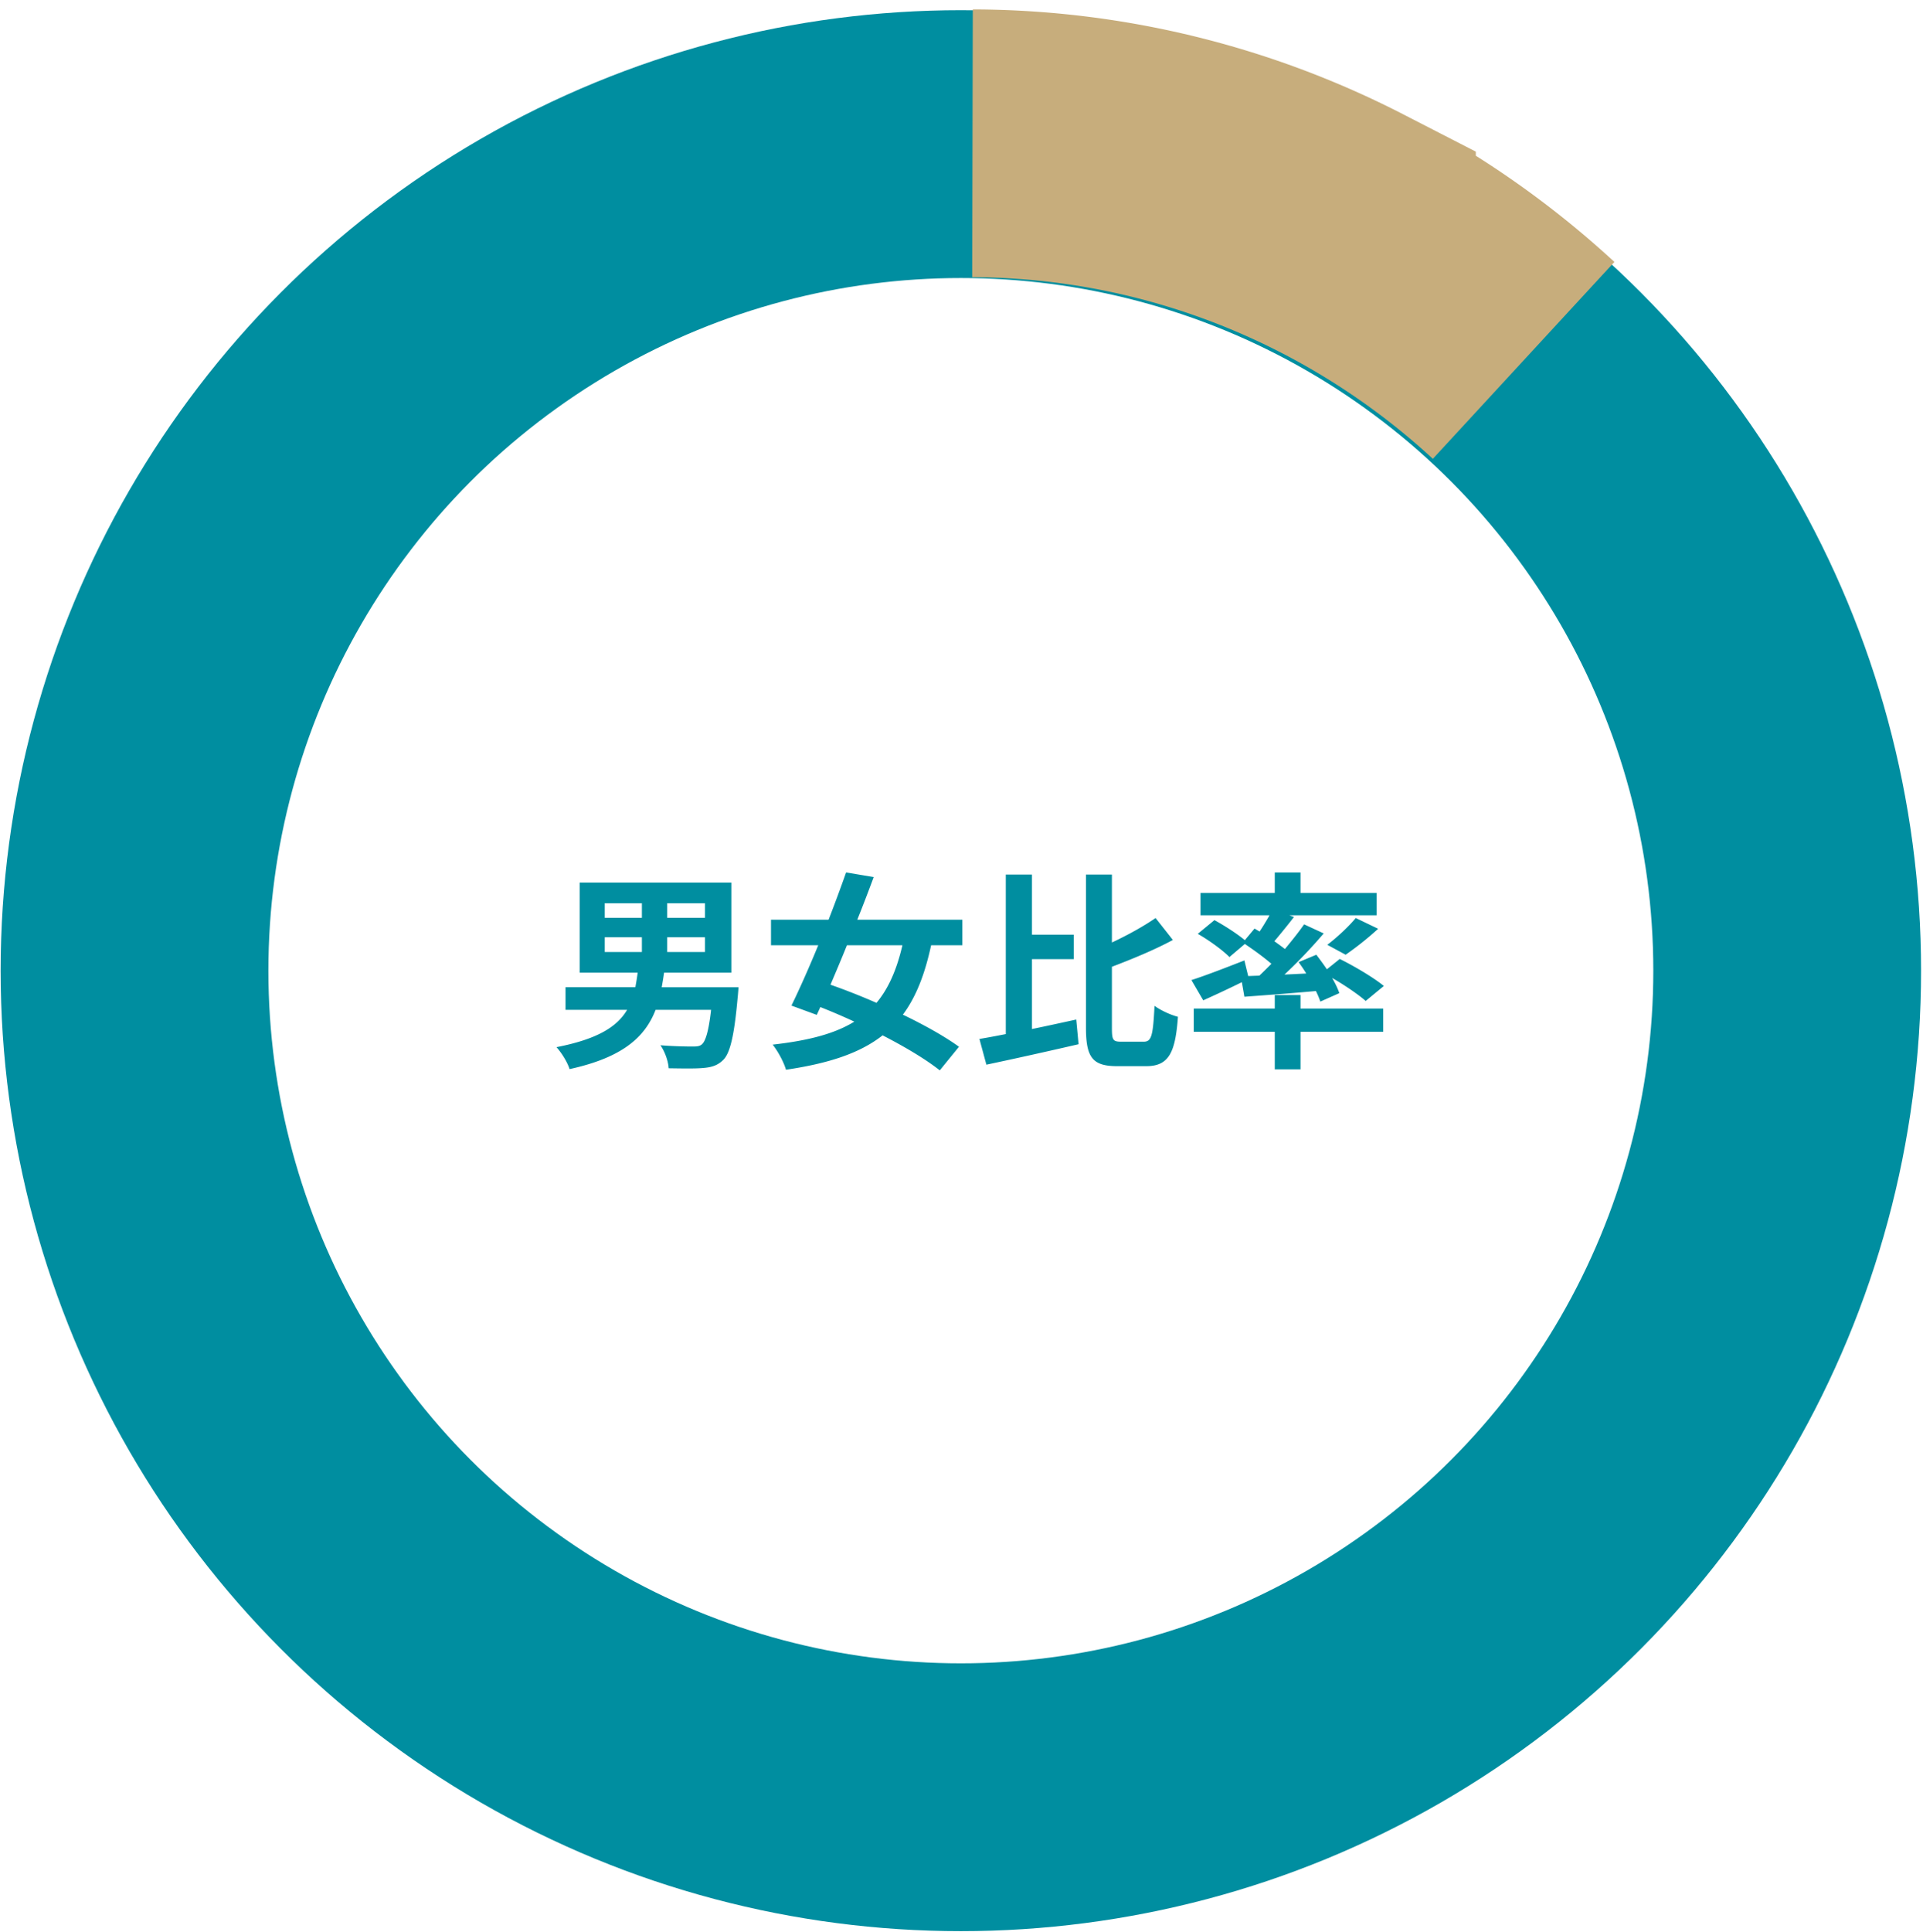
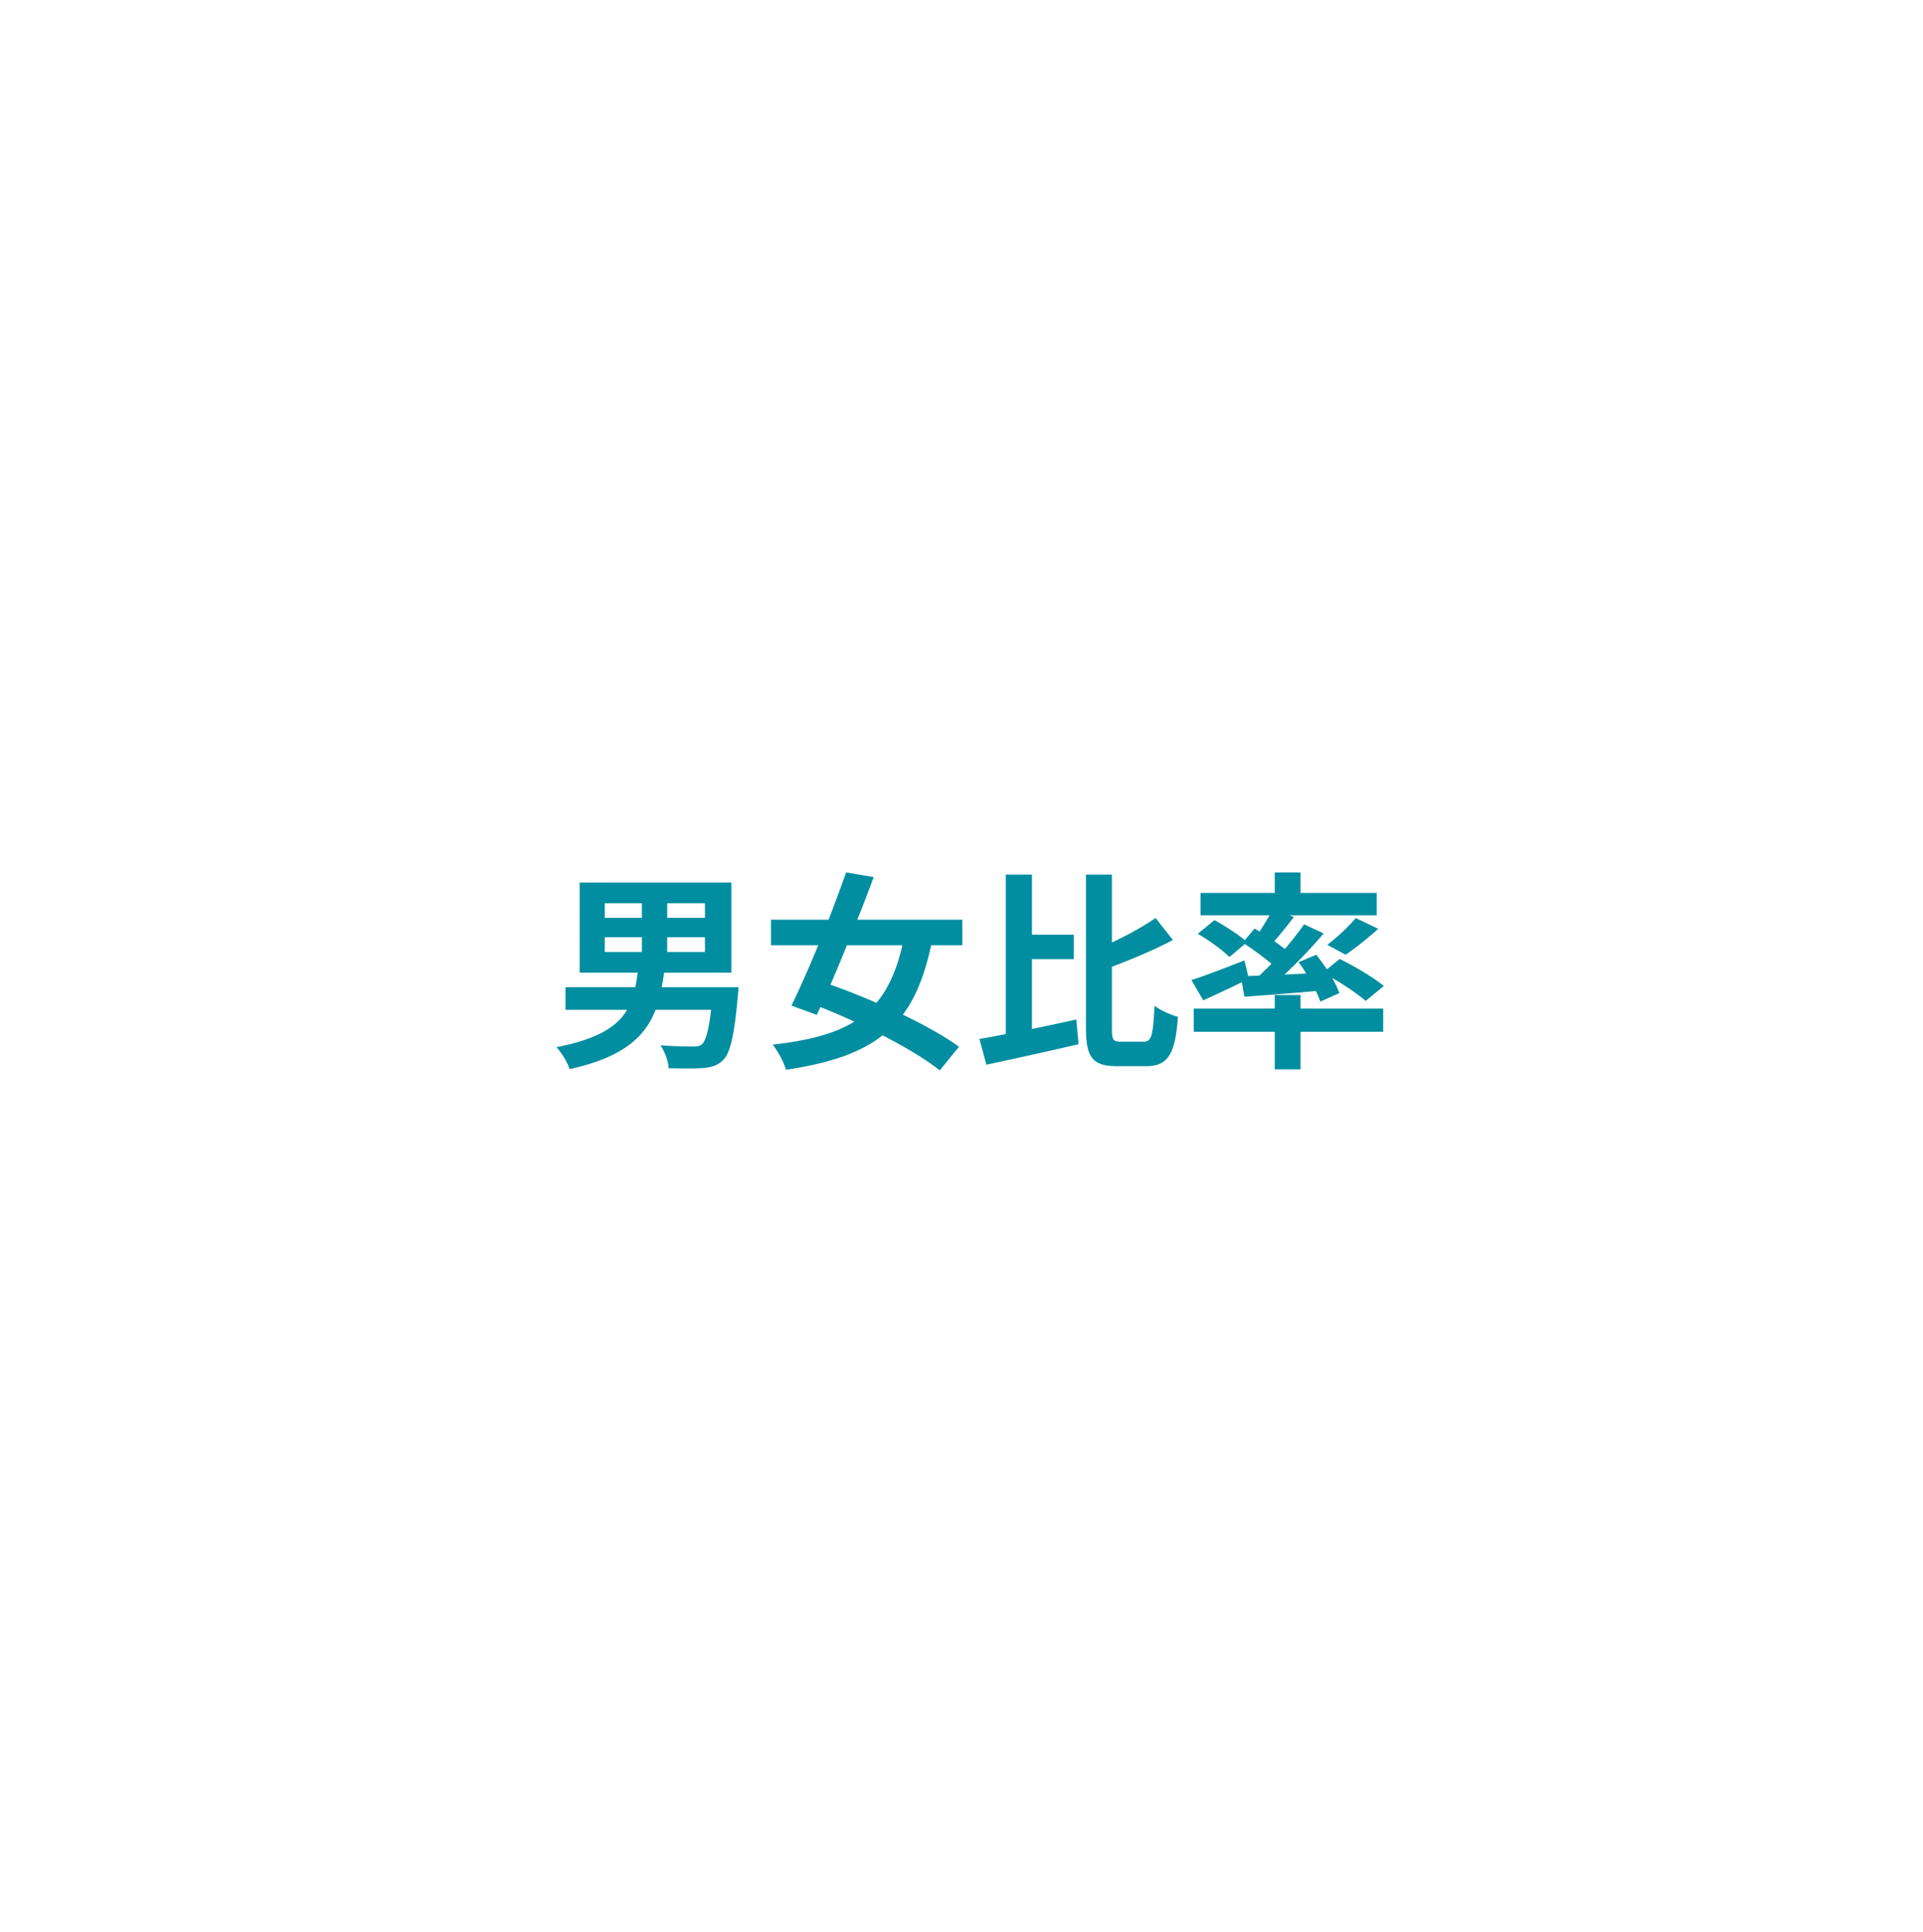
<svg xmlns="http://www.w3.org/2000/svg" width="237" height="238" fill="none">
-   <circle cx="118.42" cy="119.598" r="101.842" stroke="#008EA0" stroke-width="33" />
-   <path d="M119.857 17.66c15.804.034 31.404 3.835 45.531 11.095a101.401 101.401 0 0122.391 15.648" stroke="#C7AD7C" stroke-width="33" />
  <path d="M74.533 115.476v1.82h4.576v-1.82h-4.576zm0-4.186v1.794h4.576v-1.794h-4.576zm12.35 1.794v-1.794H82.23v1.794h4.654zm0 4.212v-1.82H82.23v1.82h4.654zm-5.33 4.342h9.464s-.052.832-.104 1.248c-.416 4.732-.936 6.864-1.768 7.696-.728.728-1.508.936-2.6 1.014-.91.078-2.496.052-4.134.026-.052-.884-.468-2.054-1.014-2.834 1.612.13 3.25.156 3.952.156.546 0 .858-.026 1.144-.26.468-.39.858-1.69 1.144-4.264H80.8c-1.3 3.354-4.056 5.876-10.608 7.306-.234-.806-.988-2.028-1.612-2.704 5.07-.988 7.488-2.522 8.71-4.602h-7.592v-2.782h8.606c.104-.572.208-1.17.286-1.794h-7.15v-11.102h18.694v11.102H81.84c-.078.624-.182 1.196-.286 1.794zm29.666-5.174h-6.838c-.676 1.69-1.378 3.328-2.028 4.862a81.965 81.965 0 015.668 2.236c1.482-1.768 2.496-4.082 3.198-7.098zm7.384 0h-3.848c-.78 3.614-1.872 6.396-3.484 8.554 2.704 1.3 5.2 2.704 6.916 3.952l-2.366 2.912c-1.664-1.326-4.212-2.86-7.046-4.316-2.808 2.21-6.656 3.458-11.908 4.238-.286-.988-.988-2.262-1.638-3.094 4.368-.494 7.618-1.326 10.062-2.834a81.011 81.011 0 00-4.186-1.794l-.442.962-3.12-1.144c.988-2.028 2.158-4.654 3.302-7.436h-5.824v-3.146h7.098a197.69 197.69 0 002.158-5.824l3.406.572c-.624 1.664-1.3 3.458-2.028 5.252h12.948v3.146zm8.58 1.716v8.606c1.794-.364 3.666-.78 5.46-1.17l.286 3.042c-3.926.91-8.164 1.846-11.362 2.522l-.858-3.172c.962-.156 2.054-.364 3.25-.598v-19.656h3.224v7.41h5.148v3.016h-5.148zm10.972 10.166h2.834c.962 0 1.118-.884 1.3-4.42.728.546 2.028 1.144 2.886 1.352-.312 4.394-1.118 6.084-3.9 6.084h-3.588c-3.016 0-3.848-1.04-3.848-4.732v-18.876h3.198v8.372c2.002-.936 3.952-2.028 5.382-3.016l2.132 2.704c-2.262 1.222-4.992 2.34-7.514 3.302v7.54c0 1.482.13 1.69 1.118 1.69zm15.678-8.086l1.378-.052c.494-.468.988-.962 1.482-1.456-.936-.806-2.184-1.716-3.276-2.444l-1.898 1.612c-.806-.832-2.522-2.08-3.9-2.86l2.054-1.69c1.196.65 2.782 1.664 3.744 2.47l1.196-1.43.624.364c.416-.624.858-1.352 1.222-2.002h-8.502v-2.756h9.152v-2.522h3.172v2.522h9.386v2.756h-10.764l.572.208a85.415 85.415 0 01-2.418 2.99c.468.338.91.65 1.3.962.884-1.066 1.716-2.106 2.366-3.042l2.418 1.118a63.214 63.214 0 01-4.836 5.07l2.678-.13c-.286-.494-.624-.962-.936-1.404l2.184-.91c.416.546.884 1.17 1.3 1.794l1.586-1.274c1.794.884 4.212 2.314 5.434 3.328l-2.236 1.846c-.884-.78-2.548-1.924-4.134-2.834.39.676.702 1.326.884 1.872l-2.34 1.04c-.13-.39-.312-.832-.546-1.3-3.146.286-6.318.52-8.814.702l-.312-1.794a141.087 141.087 0 01-4.758 2.236l-1.456-2.496c1.638-.52 4.134-1.482 6.526-2.418l.468 1.924zm12.012-2.626l-2.262-1.222c1.17-.884 2.626-2.236 3.51-3.302l2.756 1.326a38.366 38.366 0 01-4.004 3.198zm-5.564 4.966v1.664h10.192v2.86h-10.192v4.628h-3.172v-4.628h-9.984v-2.86h9.984V122.6h3.172z" fill="#008EA0" />
</svg>